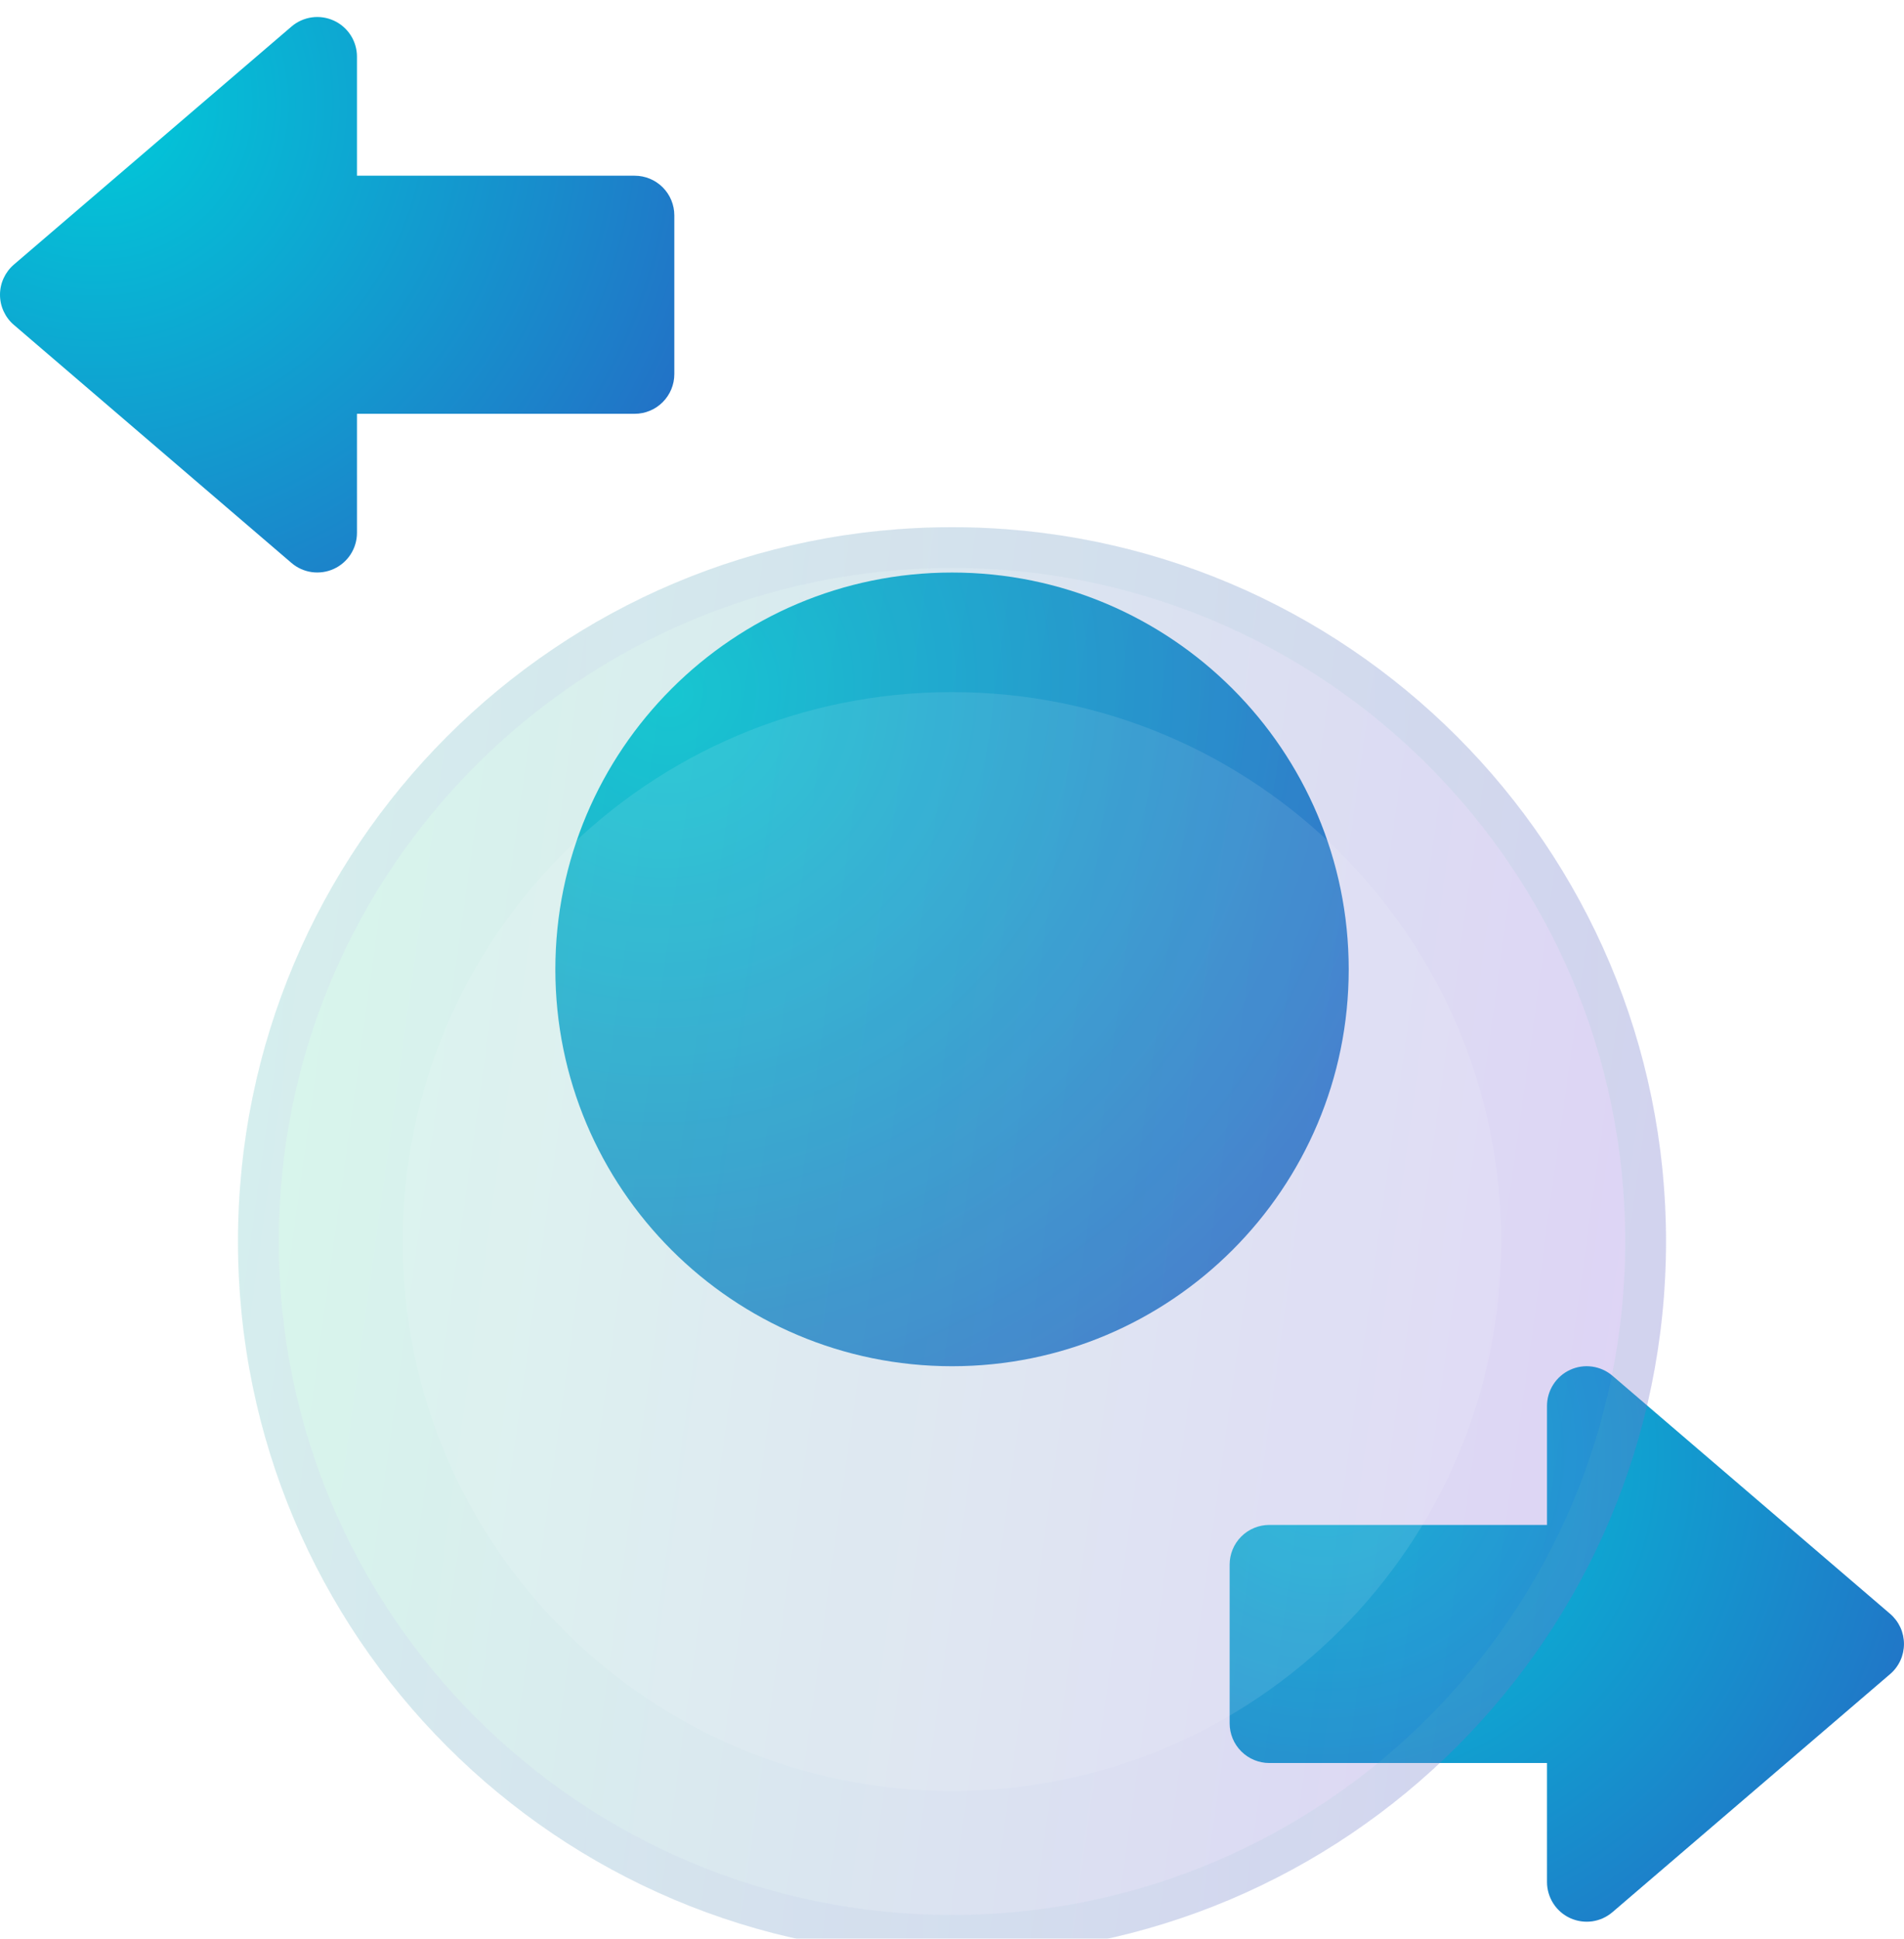
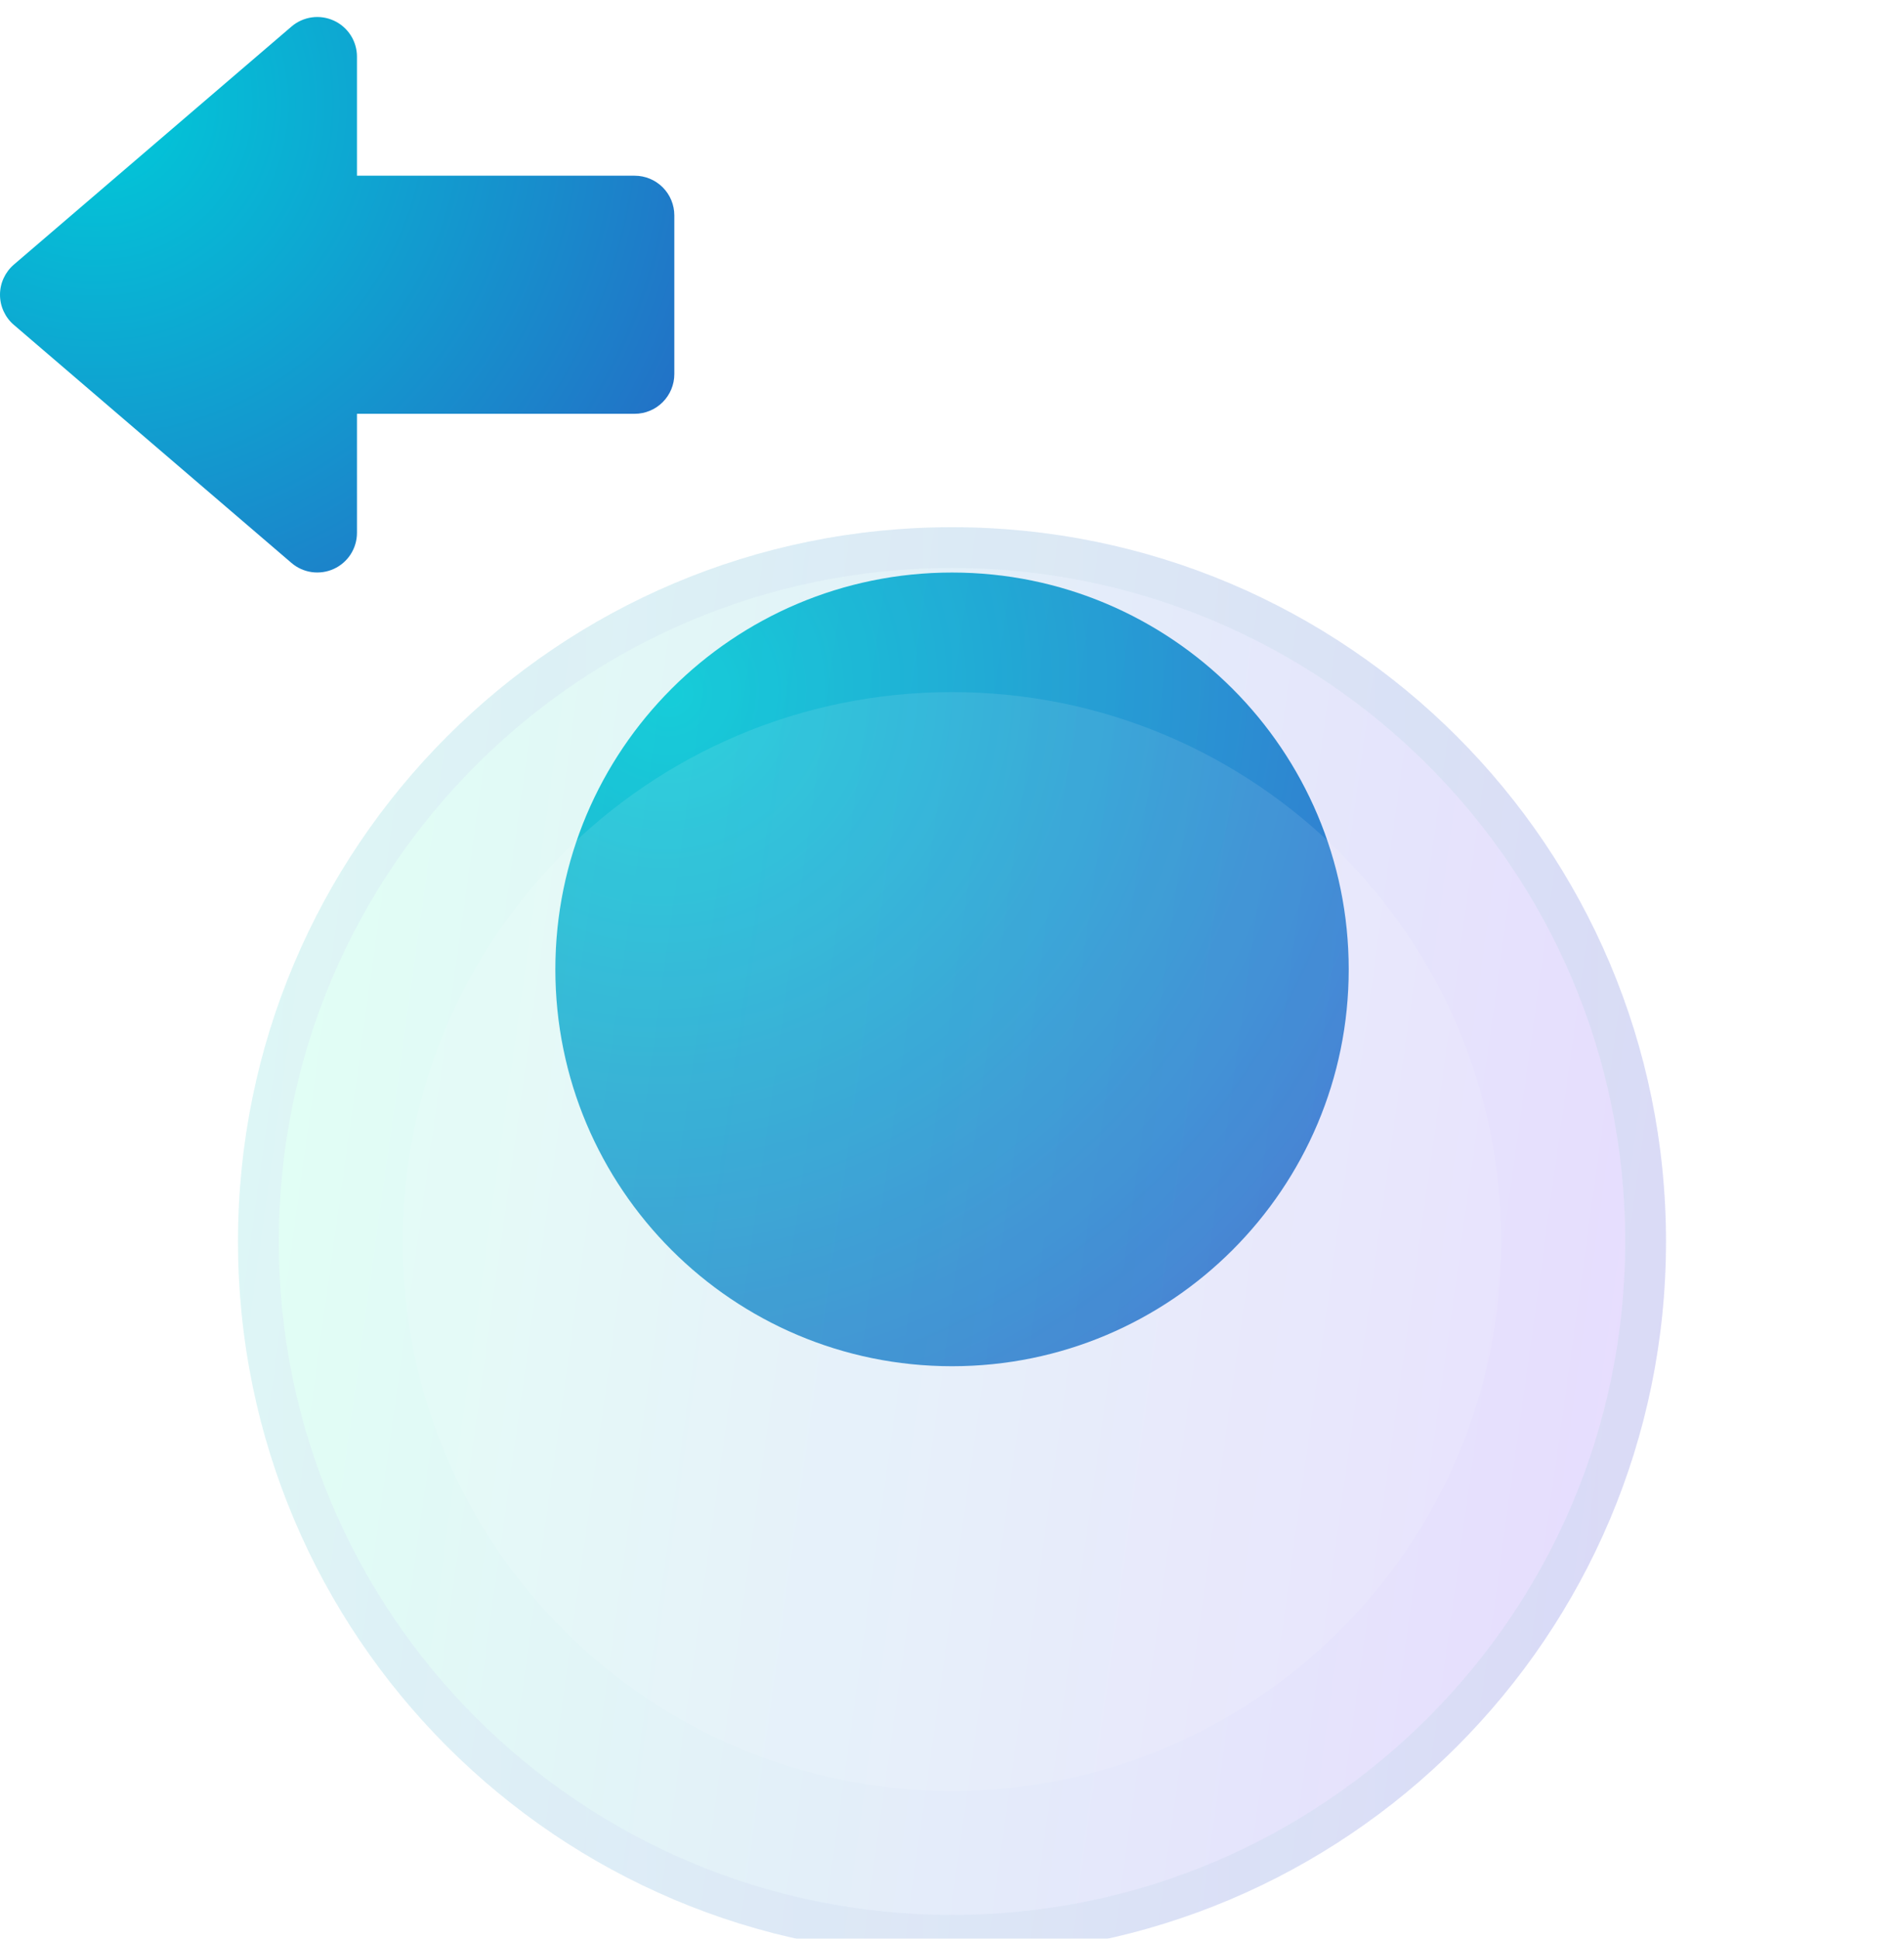
<svg xmlns="http://www.w3.org/2000/svg" width="56" height="57" viewBox="0 0 56 57" fill="none">
  <g id="swap-exchange 6">
    <path id="accent" d="M28.001 40.168C34.444 40.168 39.668 34.944 39.668 28.5C39.668 22.057 34.444 16.833 28.001 16.833C21.557 16.833 16.334 22.057 16.334 28.5C16.334 34.944 21.557 40.168 28.001 40.168Z" fill="url(#paint0_radial_363_325)" />
    <path id="accent_2" d="M18.666 5.166H10.499V1.666C10.499 1.443 10.435 1.224 10.315 1.037C10.194 0.849 10.023 0.7 9.82 0.607C9.617 0.514 9.392 0.48 9.172 0.511C8.951 0.542 8.743 0.635 8.574 0.78L0.407 7.78C0.279 7.89 0.177 8.026 0.107 8.179C0.036 8.331 0 8.498 0 8.666C0 8.834 0.036 9 0.107 9.153C0.177 9.306 0.279 9.442 0.407 9.551L8.574 16.552C8.743 16.697 8.951 16.79 9.172 16.821C9.392 16.851 9.617 16.818 9.82 16.725C10.023 16.632 10.194 16.483 10.315 16.295C10.435 16.107 10.499 15.889 10.499 15.666V12.166H18.666C18.976 12.166 19.272 12.043 19.491 11.824C19.71 11.605 19.833 11.309 19.833 10.999V6.332C19.833 6.023 19.71 5.726 19.491 5.507C19.272 5.289 18.976 5.166 18.666 5.166Z" fill="url(#paint1_radial_363_325)" />
-     <path id="accent_3" d="M55.592 47.448L47.425 40.448C47.256 40.303 47.048 40.21 46.828 40.179C46.607 40.148 46.382 40.181 46.179 40.275C45.977 40.368 45.805 40.517 45.685 40.705C45.565 40.892 45.5 41.111 45.5 41.334V44.834H37.333C37.024 44.834 36.727 44.956 36.508 45.175C36.289 45.394 36.166 45.691 36.166 46V50.667C36.166 50.977 36.289 51.273 36.508 51.492C36.727 51.711 37.024 51.834 37.333 51.834H45.5V55.334C45.5 55.557 45.565 55.775 45.685 55.963C45.805 56.151 45.977 56.3 46.179 56.393C46.382 56.486 46.607 56.519 46.828 56.489C47.048 56.458 47.256 56.364 47.425 56.219L55.592 49.219C55.72 49.11 55.822 48.974 55.893 48.821C55.963 48.668 55.999 48.502 55.999 48.334C55.999 48.166 55.963 47.999 55.893 47.846C55.822 47.694 55.72 47.558 55.592 47.448Z" fill="url(#paint2_radial_363_325)" />
    <g id="glass" filter="url(#filter0_bi_363_325)">
-       <path d="M28 49.5C39.598 49.5 49 40.098 49 28.5C49 16.902 39.598 7.5 28 7.5C16.402 7.5 7 16.902 7 28.5C7 40.098 16.402 49.5 28 49.5Z" fill="#1D1D1D" fill-opacity="0.05" />
      <path d="M28 49.5C39.598 49.5 49 40.098 49 28.5C49 16.902 39.598 7.5 28 7.5C16.402 7.5 7 16.902 7 28.5C7 40.098 16.402 49.5 28 49.5Z" fill="url(#paint3_linear_363_325)" fill-opacity="0.2" />
      <path d="M48.4 28.5C48.4 39.767 39.267 48.9 28 48.9C16.733 48.9 7.6 39.767 7.6 28.5C7.6 17.233 16.733 8.1 28 8.1C39.267 8.1 48.4 17.233 48.4 28.5Z" stroke="url(#paint4_linear_363_325)" stroke-opacity="0.1" stroke-width="1.2" />
    </g>
    <g id="detail" filter="url(#filter1_i_363_325)">
      <path d="M27.998 44.656C36.92 44.656 44.152 37.423 44.152 28.502C44.152 19.58 36.92 12.348 27.998 12.348C19.077 12.348 11.844 19.58 11.844 28.502C11.844 37.423 19.077 44.656 27.998 44.656Z" fill="white" fill-opacity="0.1" />
    </g>
  </g>
  <defs>
    <filter id="filter0_bi_363_325" x="-17" y="-16.5" width="90" height="90" filterUnits="userSpaceOnUse" color-interpolation-filters="sRGB">
      <feFlood flood-opacity="0" result="BackgroundImageFix" />
      <feGaussianBlur in="BackgroundImageFix" stdDeviation="12" />
      <feComposite in2="SourceAlpha" operator="in" result="effect1_backgroundBlur_363_325" />
      <feBlend mode="normal" in="SourceGraphic" in2="effect1_backgroundBlur_363_325" result="shape" />
      <feColorMatrix in="SourceAlpha" type="matrix" values="0 0 0 0 0 0 0 0 0 0 0 0 0 0 0 0 0 0 127 0" result="hardAlpha" />
      <feOffset dy="8" />
      <feGaussianBlur stdDeviation="6" />
      <feComposite in2="hardAlpha" operator="arithmetic" k2="-1" k3="1" />
      <feColorMatrix type="matrix" values="0 0 0 0 1 0 0 0 0 1 0 0 0 0 1 0 0 0 0.15 0" />
      <feBlend mode="normal" in2="shape" result="effect2_innerShadow_363_325" />
    </filter>
    <filter id="filter1_i_363_325" x="11.844" y="12.348" width="32.308" height="40.308" filterUnits="userSpaceOnUse" color-interpolation-filters="sRGB">
      <feFlood flood-opacity="0" result="BackgroundImageFix" />
      <feBlend mode="normal" in="SourceGraphic" in2="BackgroundImageFix" result="shape" />
      <feColorMatrix in="SourceAlpha" type="matrix" values="0 0 0 0 0 0 0 0 0 0 0 0 0 0 0 0 0 0 127 0" result="hardAlpha" />
      <feOffset dy="8" />
      <feGaussianBlur stdDeviation="4" />
      <feComposite in2="hardAlpha" operator="arithmetic" k2="-1" k3="1" />
      <feColorMatrix type="matrix" values="0 0 0 0 1 0 0 0 0 1 0 0 0 0 1 0 0 0 0.1 0" />
      <feBlend mode="normal" in2="shape" result="effect1_innerShadow_363_325" />
    </filter>
    <radialGradient id="paint0_radial_363_325" cx="0" cy="0" r="1" gradientUnits="userSpaceOnUse" gradientTransform="translate(19.652 20.423) rotate(41.515) scale(37.783 39.083)">
      <stop stop-color="#00CBD9" />
      <stop offset="1" stop-color="#3540BC" />
    </radialGradient>
    <radialGradient id="paint1_radial_363_325" cx="0" cy="0" r="1" gradientUnits="userSpaceOnUse" gradientTransform="translate(2.821 3.013) rotate(36.09) scale(29.757 29.522)">
      <stop stop-color="#00CBD9" />
      <stop offset="1" stop-color="#3540BC" />
    </radialGradient>
    <radialGradient id="paint2_radial_363_325" cx="0" cy="0" r="1" gradientUnits="userSpaceOnUse" gradientTransform="translate(38.987 42.68) rotate(36.09) scale(29.757 29.522)">
      <stop stop-color="#00CBD9" />
      <stop offset="1" stop-color="#3540BC" />
    </radialGradient>
    <linearGradient id="paint3_linear_363_325" x1="8.75" y1="15.9" x2="54.533" y2="22.259" gradientUnits="userSpaceOnUse">
      <stop stop-color="#66FECB" />
      <stop offset="1" stop-color="#8940FF" />
    </linearGradient>
    <linearGradient id="paint4_linear_363_325" x1="8.312" y1="9.409" x2="49" y2="9.409" gradientUnits="userSpaceOnUse">
      <stop stop-color="#C8A6FF" />
      <stop offset="1" stop-color="#69CFB5" />
    </linearGradient>
  </defs>
</svg>